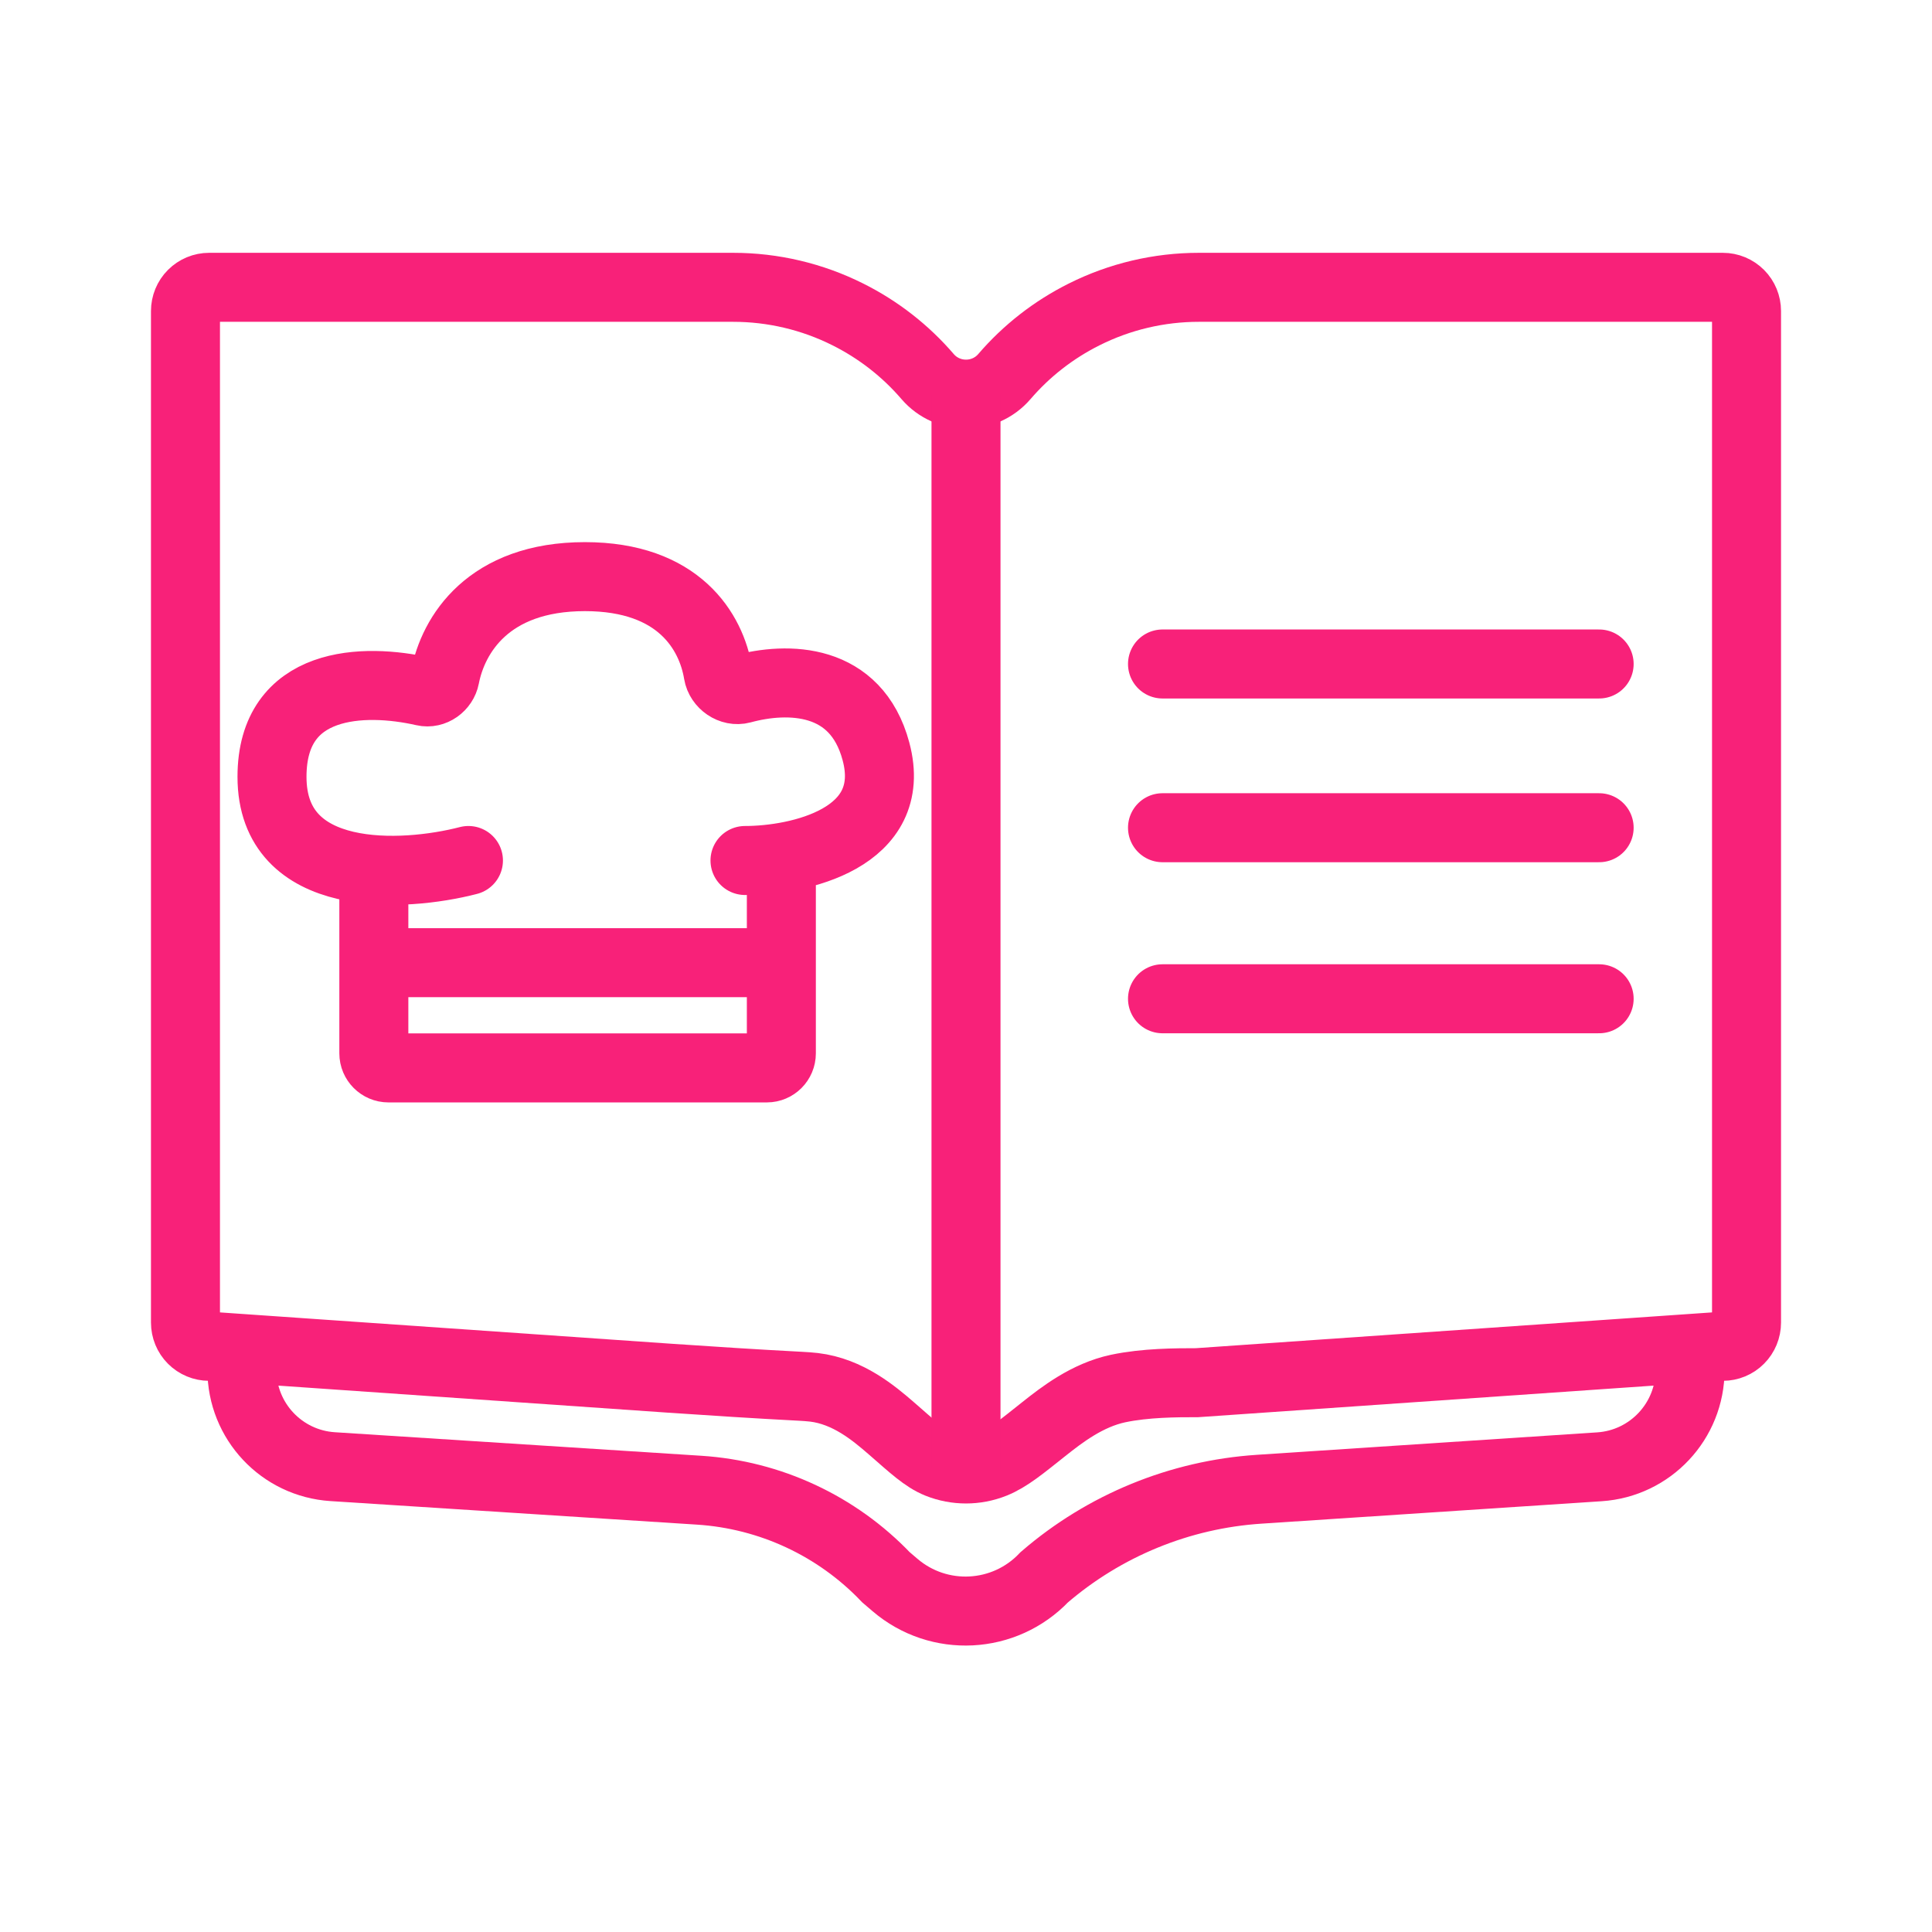
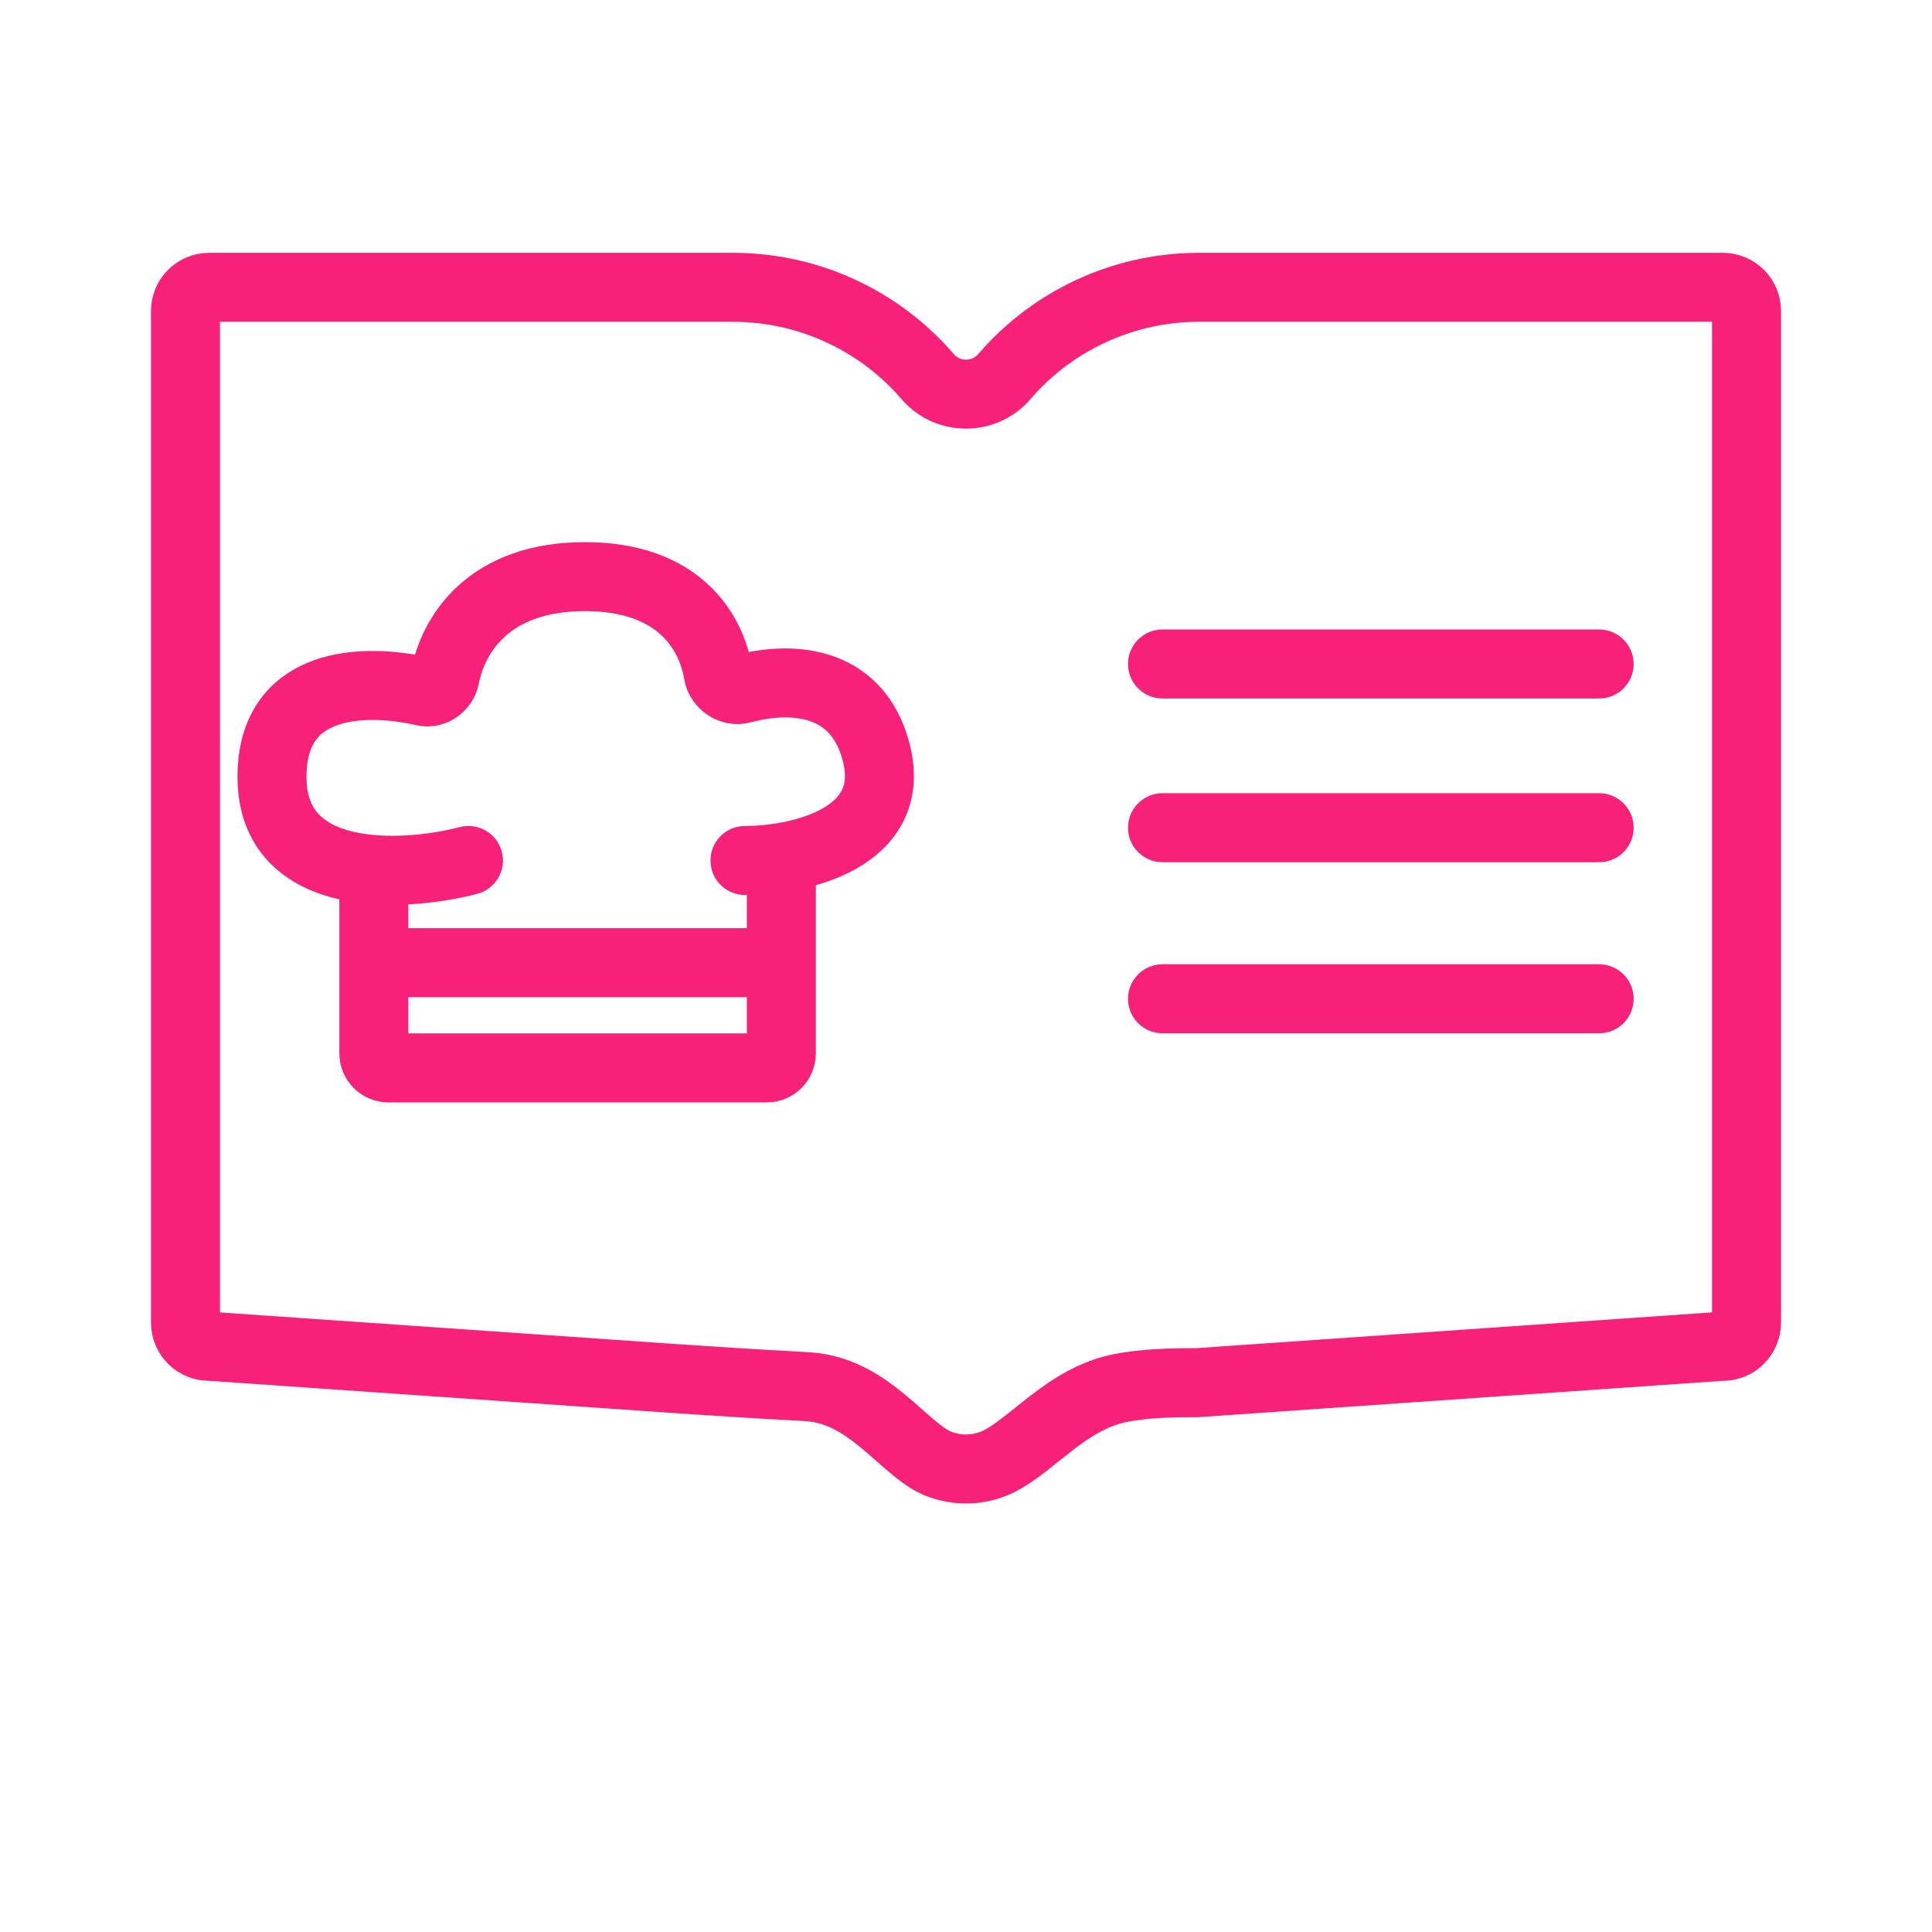
<svg xmlns="http://www.w3.org/2000/svg" width="28" height="28" viewBox="0 0 28 28" fill="none">
  <path d="M3.031 4.164H10.625C11.202 4.164 11.772 4.298 12.288 4.557C12.73 4.778 13.123 5.084 13.444 5.458C13.736 5.797 14.264 5.797 14.556 5.458C14.877 5.084 15.27 4.778 15.712 4.557C16.228 4.298 16.798 4.164 17.375 4.164H24.969C25.06 4.164 25.147 4.2 25.212 4.265C25.276 4.329 25.312 4.417 25.312 4.508V19.168C25.312 19.259 25.276 19.347 25.212 19.411C25.148 19.476 25.06 19.512 24.969 19.512H24.951L24.935 19.513L17.348 20.039C17.047 20.039 16.6 20.04 16.203 20.124C15.756 20.22 15.391 20.502 15.123 20.715C14.818 20.957 14.616 21.127 14.4 21.213C14.143 21.315 13.857 21.315 13.6 21.213C13.399 21.133 13.221 20.964 12.92 20.702C12.664 20.48 12.29 20.165 11.797 20.106C11.731 20.099 11.666 20.094 11.604 20.091C10.972 20.058 10.338 20.017 9.706 19.974L3.065 19.513L3.049 19.512H3.031C2.94 19.512 2.853 19.476 2.788 19.411C2.724 19.347 2.688 19.259 2.688 19.168V4.508C2.688 4.417 2.724 4.329 2.788 4.265C2.853 4.2 2.94 4.164 3.031 4.164Z" stroke="#F82179" />
  <path d="M6.789 12.471C5.84 12.717 3.942 12.819 3.942 11.258C3.942 9.857 5.272 9.824 6.142 10.022C6.281 10.054 6.422 9.951 6.449 9.811C6.567 9.203 7.072 8.357 8.477 8.357C9.84 8.357 10.308 9.154 10.408 9.757C10.434 9.912 10.599 10.027 10.751 9.986C11.42 9.804 12.408 9.816 12.695 10.889C13.035 12.154 11.571 12.471 10.797 12.471M11.324 12.428V13.952M5.418 12.603V13.952M11.324 13.952V15.266C11.324 15.382 11.23 15.477 11.114 15.477H5.629C5.513 15.477 5.418 15.382 5.418 15.266V14.04V13.952M11.324 13.952H5.418" stroke="#F82179" stroke-linecap="round" />
  <path d="M23.176 9.623H16.848" stroke="#F82179" stroke-linecap="round" />
  <path d="M23.176 11.996H16.848" stroke="#F82179" stroke-linecap="round" />
  <path d="M23.176 14.475H16.848" stroke="#F82179" stroke-linecap="round" />
-   <path d="M3.506 19.854V19.854C3.506 20.595 4.082 21.209 4.822 21.256L10.132 21.597C11.161 21.663 12.128 22.113 12.84 22.859V22.859L12.971 22.971C13.607 23.515 14.557 23.466 15.134 22.859V22.859V22.859C16.006 22.107 17.101 21.658 18.251 21.583L23.179 21.258C23.919 21.21 24.494 20.595 24.494 19.854V19.854" stroke="#F82179" stroke-linecap="round" />
-   <path d="M14 5.721L14 21.277" stroke="#F82179" stroke-linecap="round" />
</svg>